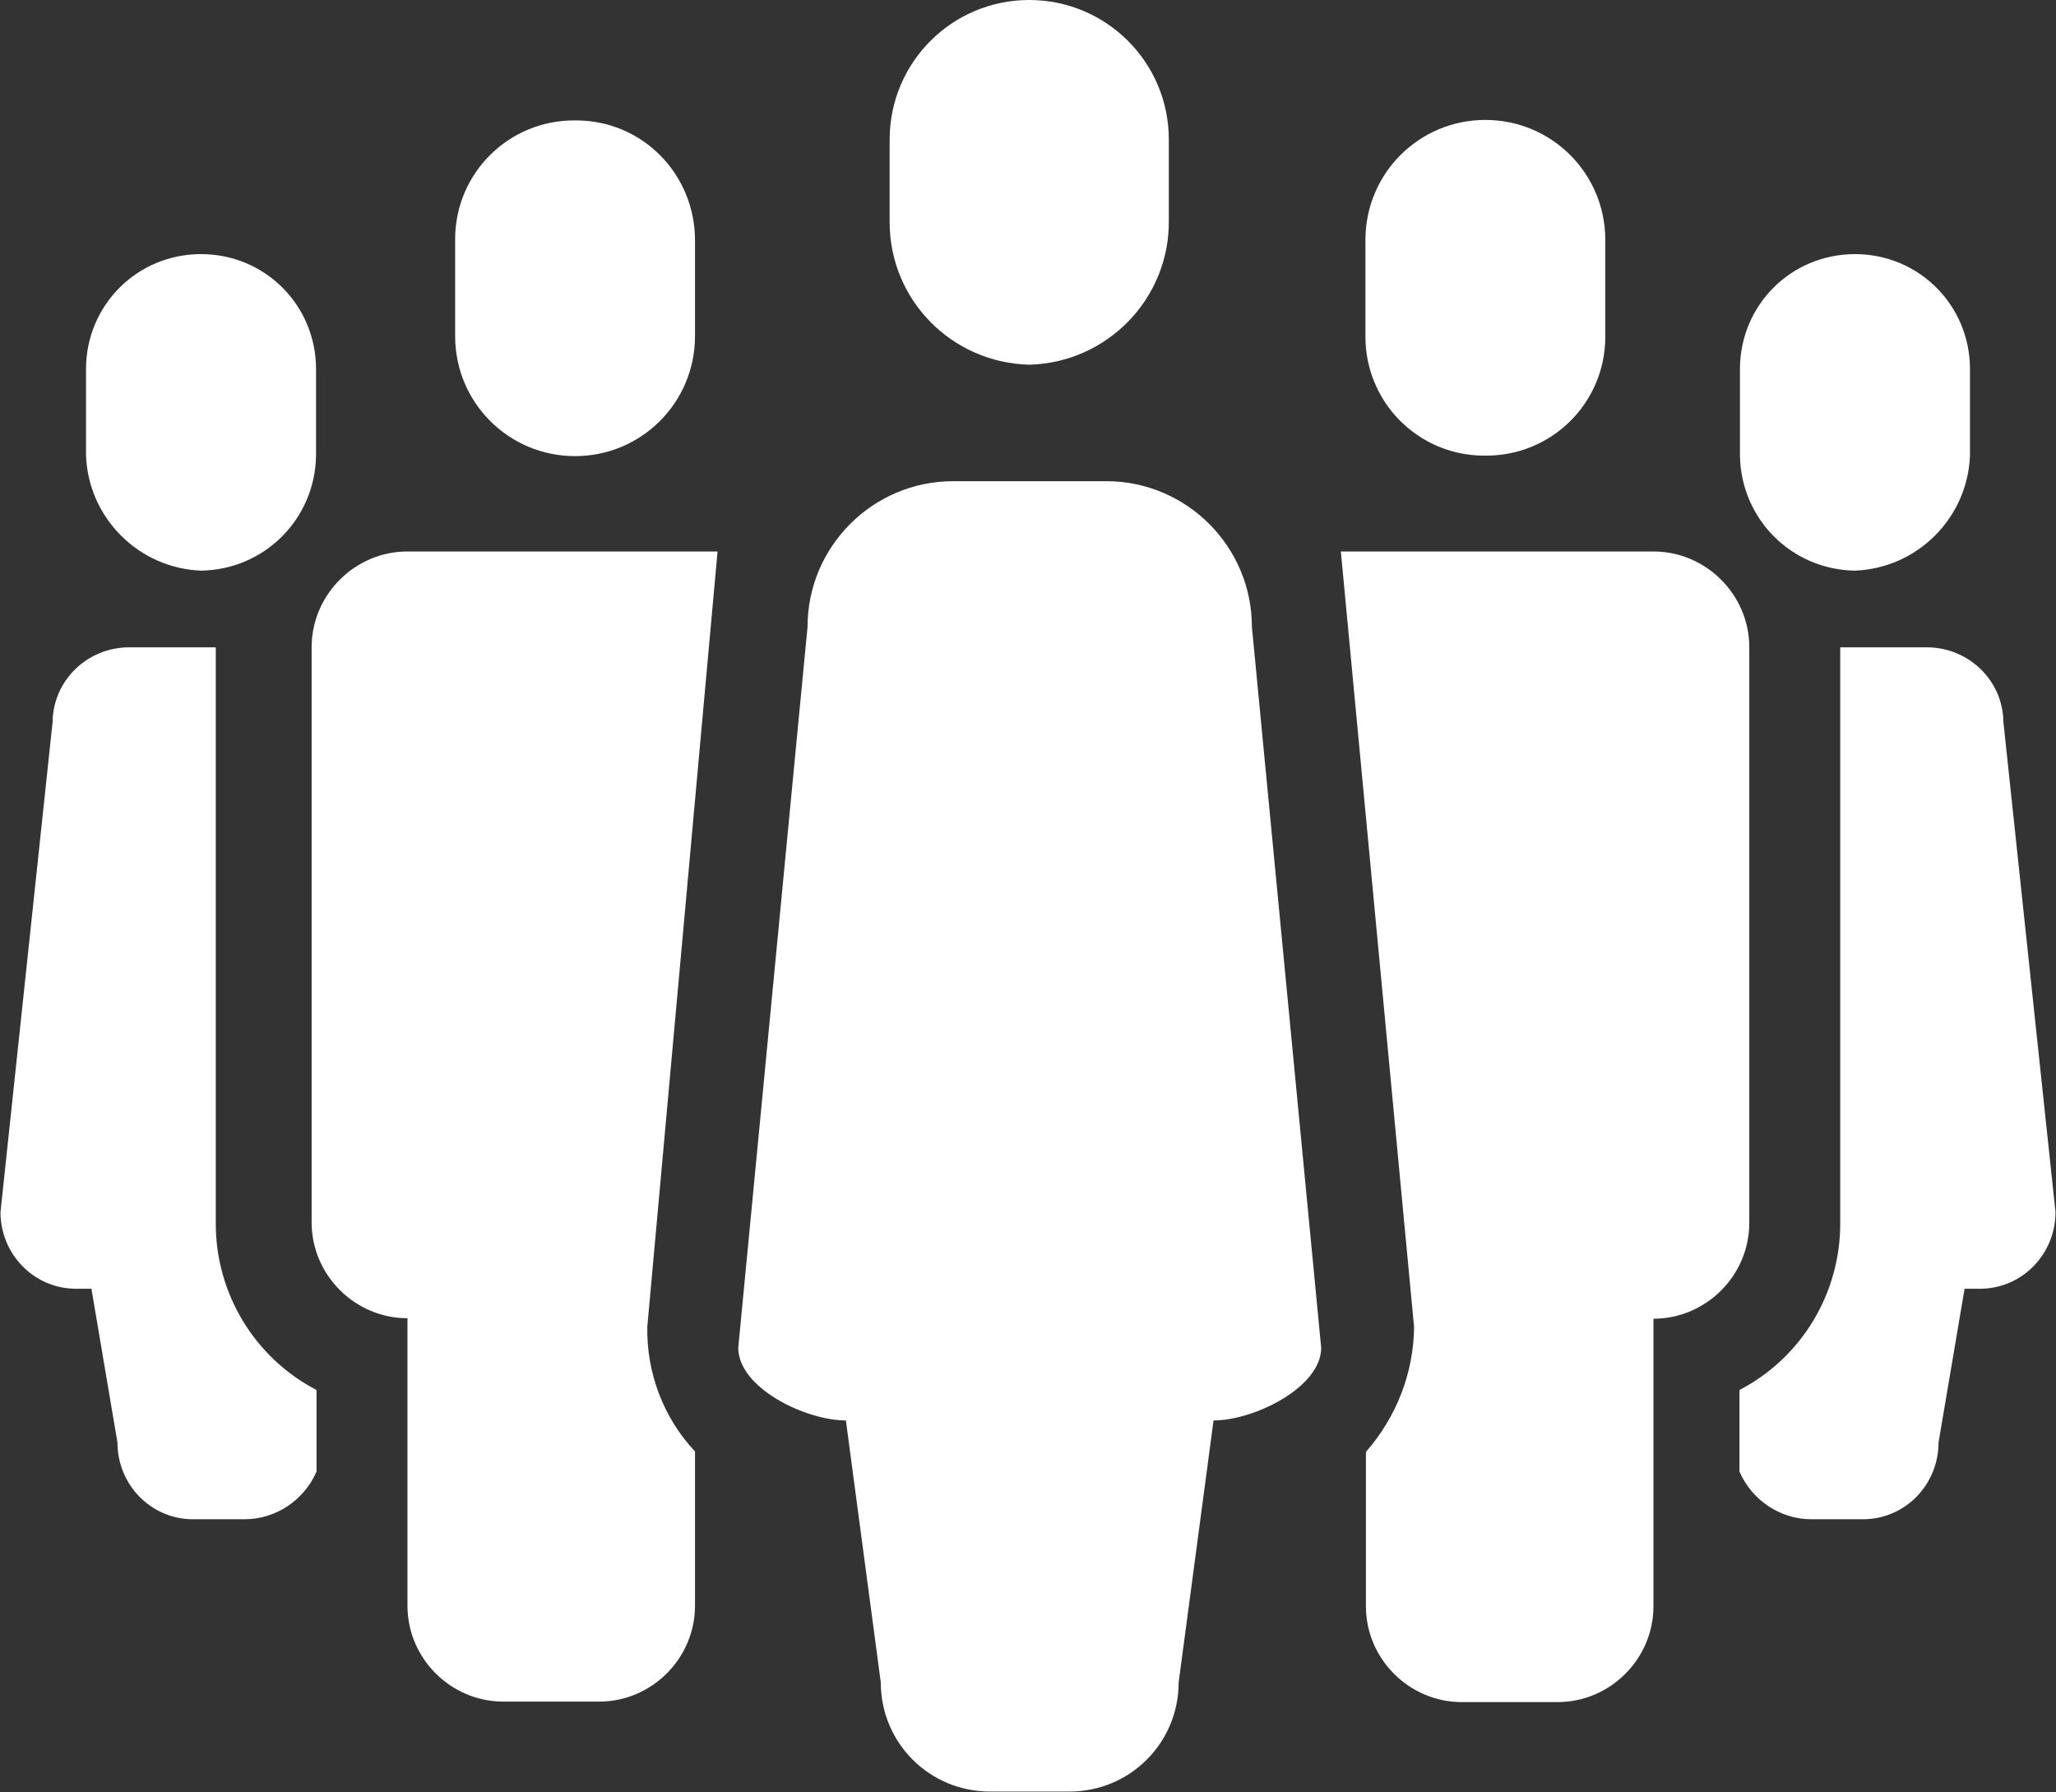
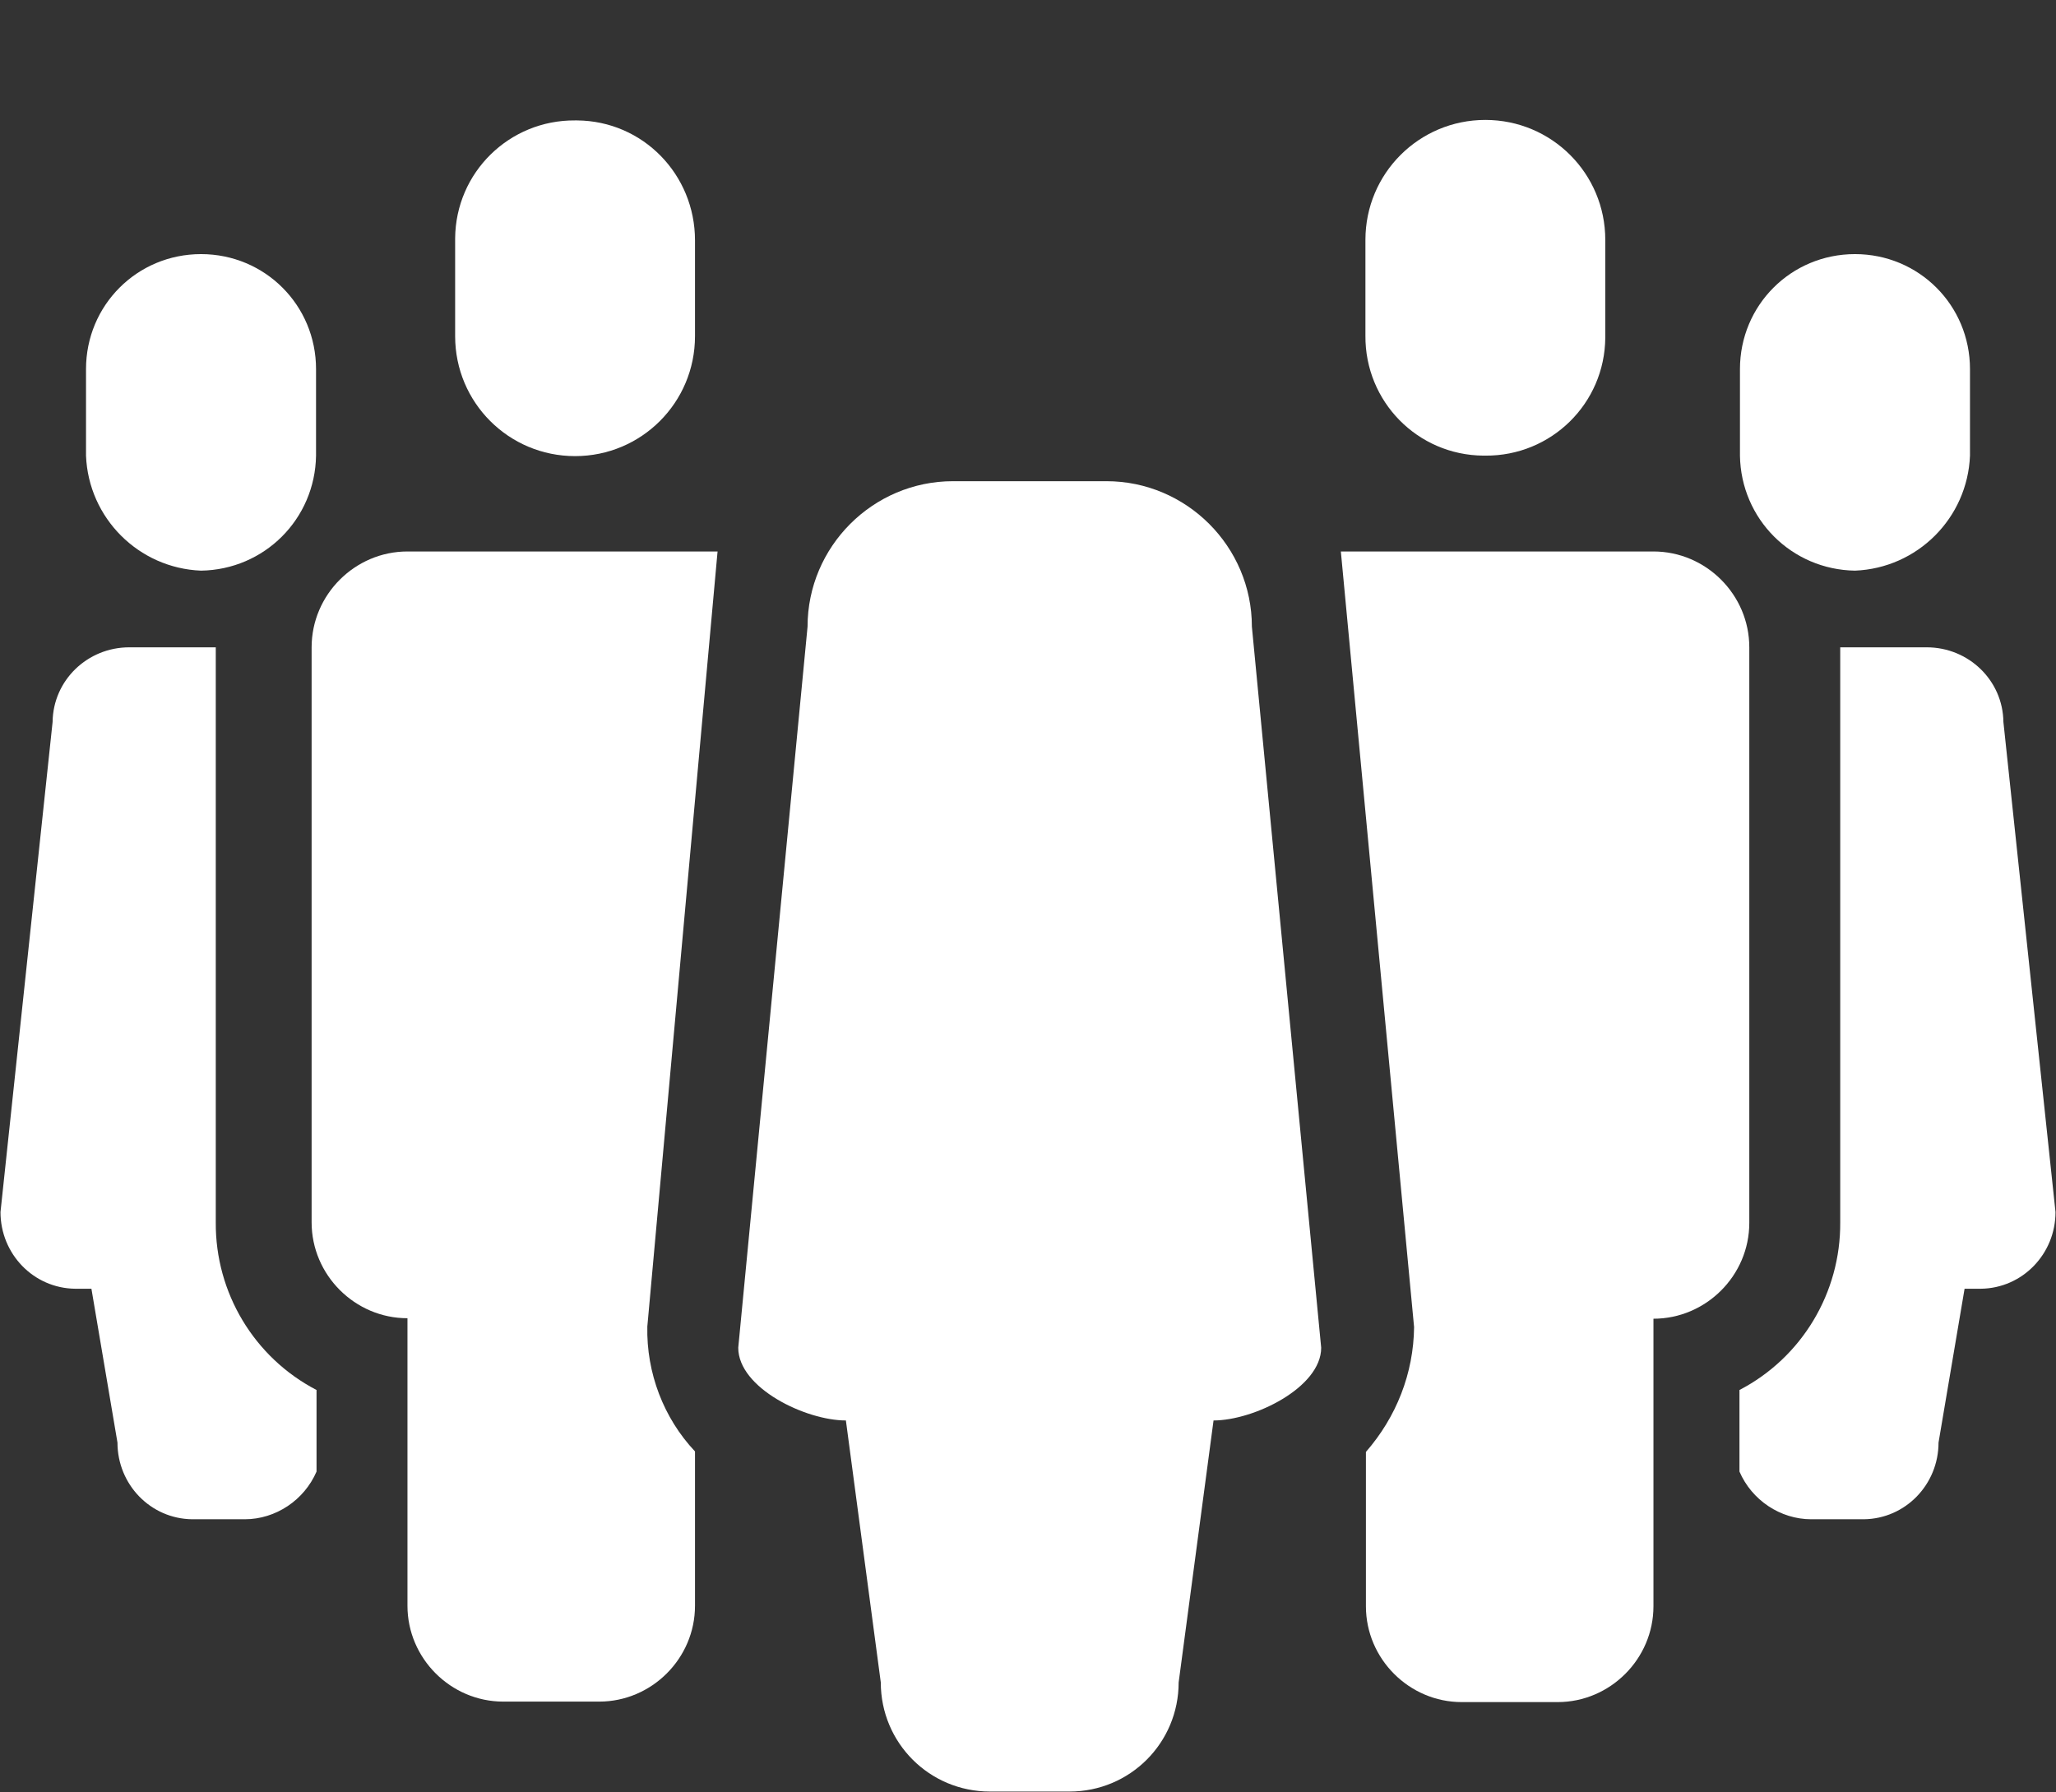
<svg xmlns="http://www.w3.org/2000/svg" id="Ebene_2" data-name="Ebene 2" viewBox="0 0 41.83 36.46">
  <rect x="0" y="0" width="41.83" height="36.46" fill="#333333" stroke="none" />
  <defs>
    <style>
      .cls-1 {
        fill: #fff;
      }
    </style>
  </defs>
  <g id="Ebene_1-2" data-name="Ebene 1">
    <g>
      <path class="cls-1" d="M14.6,11.22h-6.31c-1.07,0-1.95.88-1.95,1.95v11.7c0,1.07.88,1.95,1.95,1.95v5.85c0,1.07.88,1.95,1.95,1.95h1.95c1.07,0,1.95-.88,1.95-1.95v-3.14c-.64-.68-.99-1.6-.97-2.54l1.43-15.78Z" />
      <path class="cls-1" d="M35.59,13.17c0-1.07-.88-1.95-1.95-1.95h-6.36l1.49,15.78c-.01.94-.36,1.83-.98,2.54v3.14c0,1.07.88,1.95,1.95,1.95h1.95c1.07,0,1.95-.88,1.95-1.95v-5.85c1.07,0,1.95-.88,1.95-1.95v-11.7Z" />
      <path class="cls-1" d="M11.7,2.45h0c-1.34-.01-2.43,1.06-2.44,2.4v1.99c0,1.35,1.09,2.44,2.44,2.44s2.44-1.09,2.44-2.44v-1.95c0-1.34-1.06-2.43-2.4-2.44h-.04Z" />
      <path class="cls-1" d="M30.22,9.27c1.34.01,2.43-1.06,2.44-2.4v-1.99c0-1.35-1.09-2.44-2.44-2.44s-2.44,1.09-2.44,2.44v1.95c-.01,1.34,1.06,2.43,2.4,2.44h.04Z" />
      <path class="cls-1" d="M4.09,11.61c1.29-.02,2.32-1.05,2.34-2.34v-1.76c0-1.3-1.04-2.34-2.34-2.34s-2.34,1.04-2.34,2.34v1.76c.05,1.27,1.07,2.29,2.34,2.34" />
      <path class="cls-1" d="M4.39,24.87v-11.7h-1.76c-.85,0-1.55.67-1.56,1.52l-1.06,9.97c0,.85.67,1.55,1.52,1.56h.33l.53,3.13c0,.85.67,1.55,1.52,1.56h1.07c.63,0,1.21-.39,1.46-.97v-1.66c-1.27-.66-2.06-1.98-2.05-3.41" />
      <path class="cls-1" d="M19.39,9.79c-1.63,0-2.96,1.33-2.96,2.96l-1.41,14.67c0,.82,1.37,1.48,2.19,1.48l.71,5.33c0,1.23.99,2.22,2.22,2.22h1.62c1.23,0,2.22-.99,2.22-2.22l.71-5.33c.82,0,2.19-.67,2.19-1.48l-1.41-14.67c0-1.63-1.33-2.96-2.96-2.96h-3.11Z" />
-       <path class="cls-1" d="M20.94,7.42c1.59-.04,2.86-1.35,2.84-2.94v-1.64c0-1.57-1.27-2.84-2.84-2.84s-2.84,1.27-2.84,2.84v1.68c0,1.58,1.26,2.86,2.84,2.9" />
      <path class="cls-1" d="M37.74,11.61c-1.29-.02-2.32-1.05-2.34-2.34v-1.76c0-1.3,1.04-2.34,2.34-2.34s2.34,1.04,2.34,2.34v1.76c-.05,1.27-1.07,2.29-2.34,2.34" />
      <path class="cls-1" d="M37.44,24.87v-11.7h1.76c.85,0,1.55.67,1.56,1.52l1.06,9.97c0,.85-.67,1.55-1.52,1.56h-.33l-.53,3.13c0,.85-.67,1.55-1.52,1.56h-1.07c-.63,0-1.21-.39-1.46-.97v-1.66c1.27-.66,2.06-1.98,2.05-3.41" />
    </g>
  </g>
</svg>